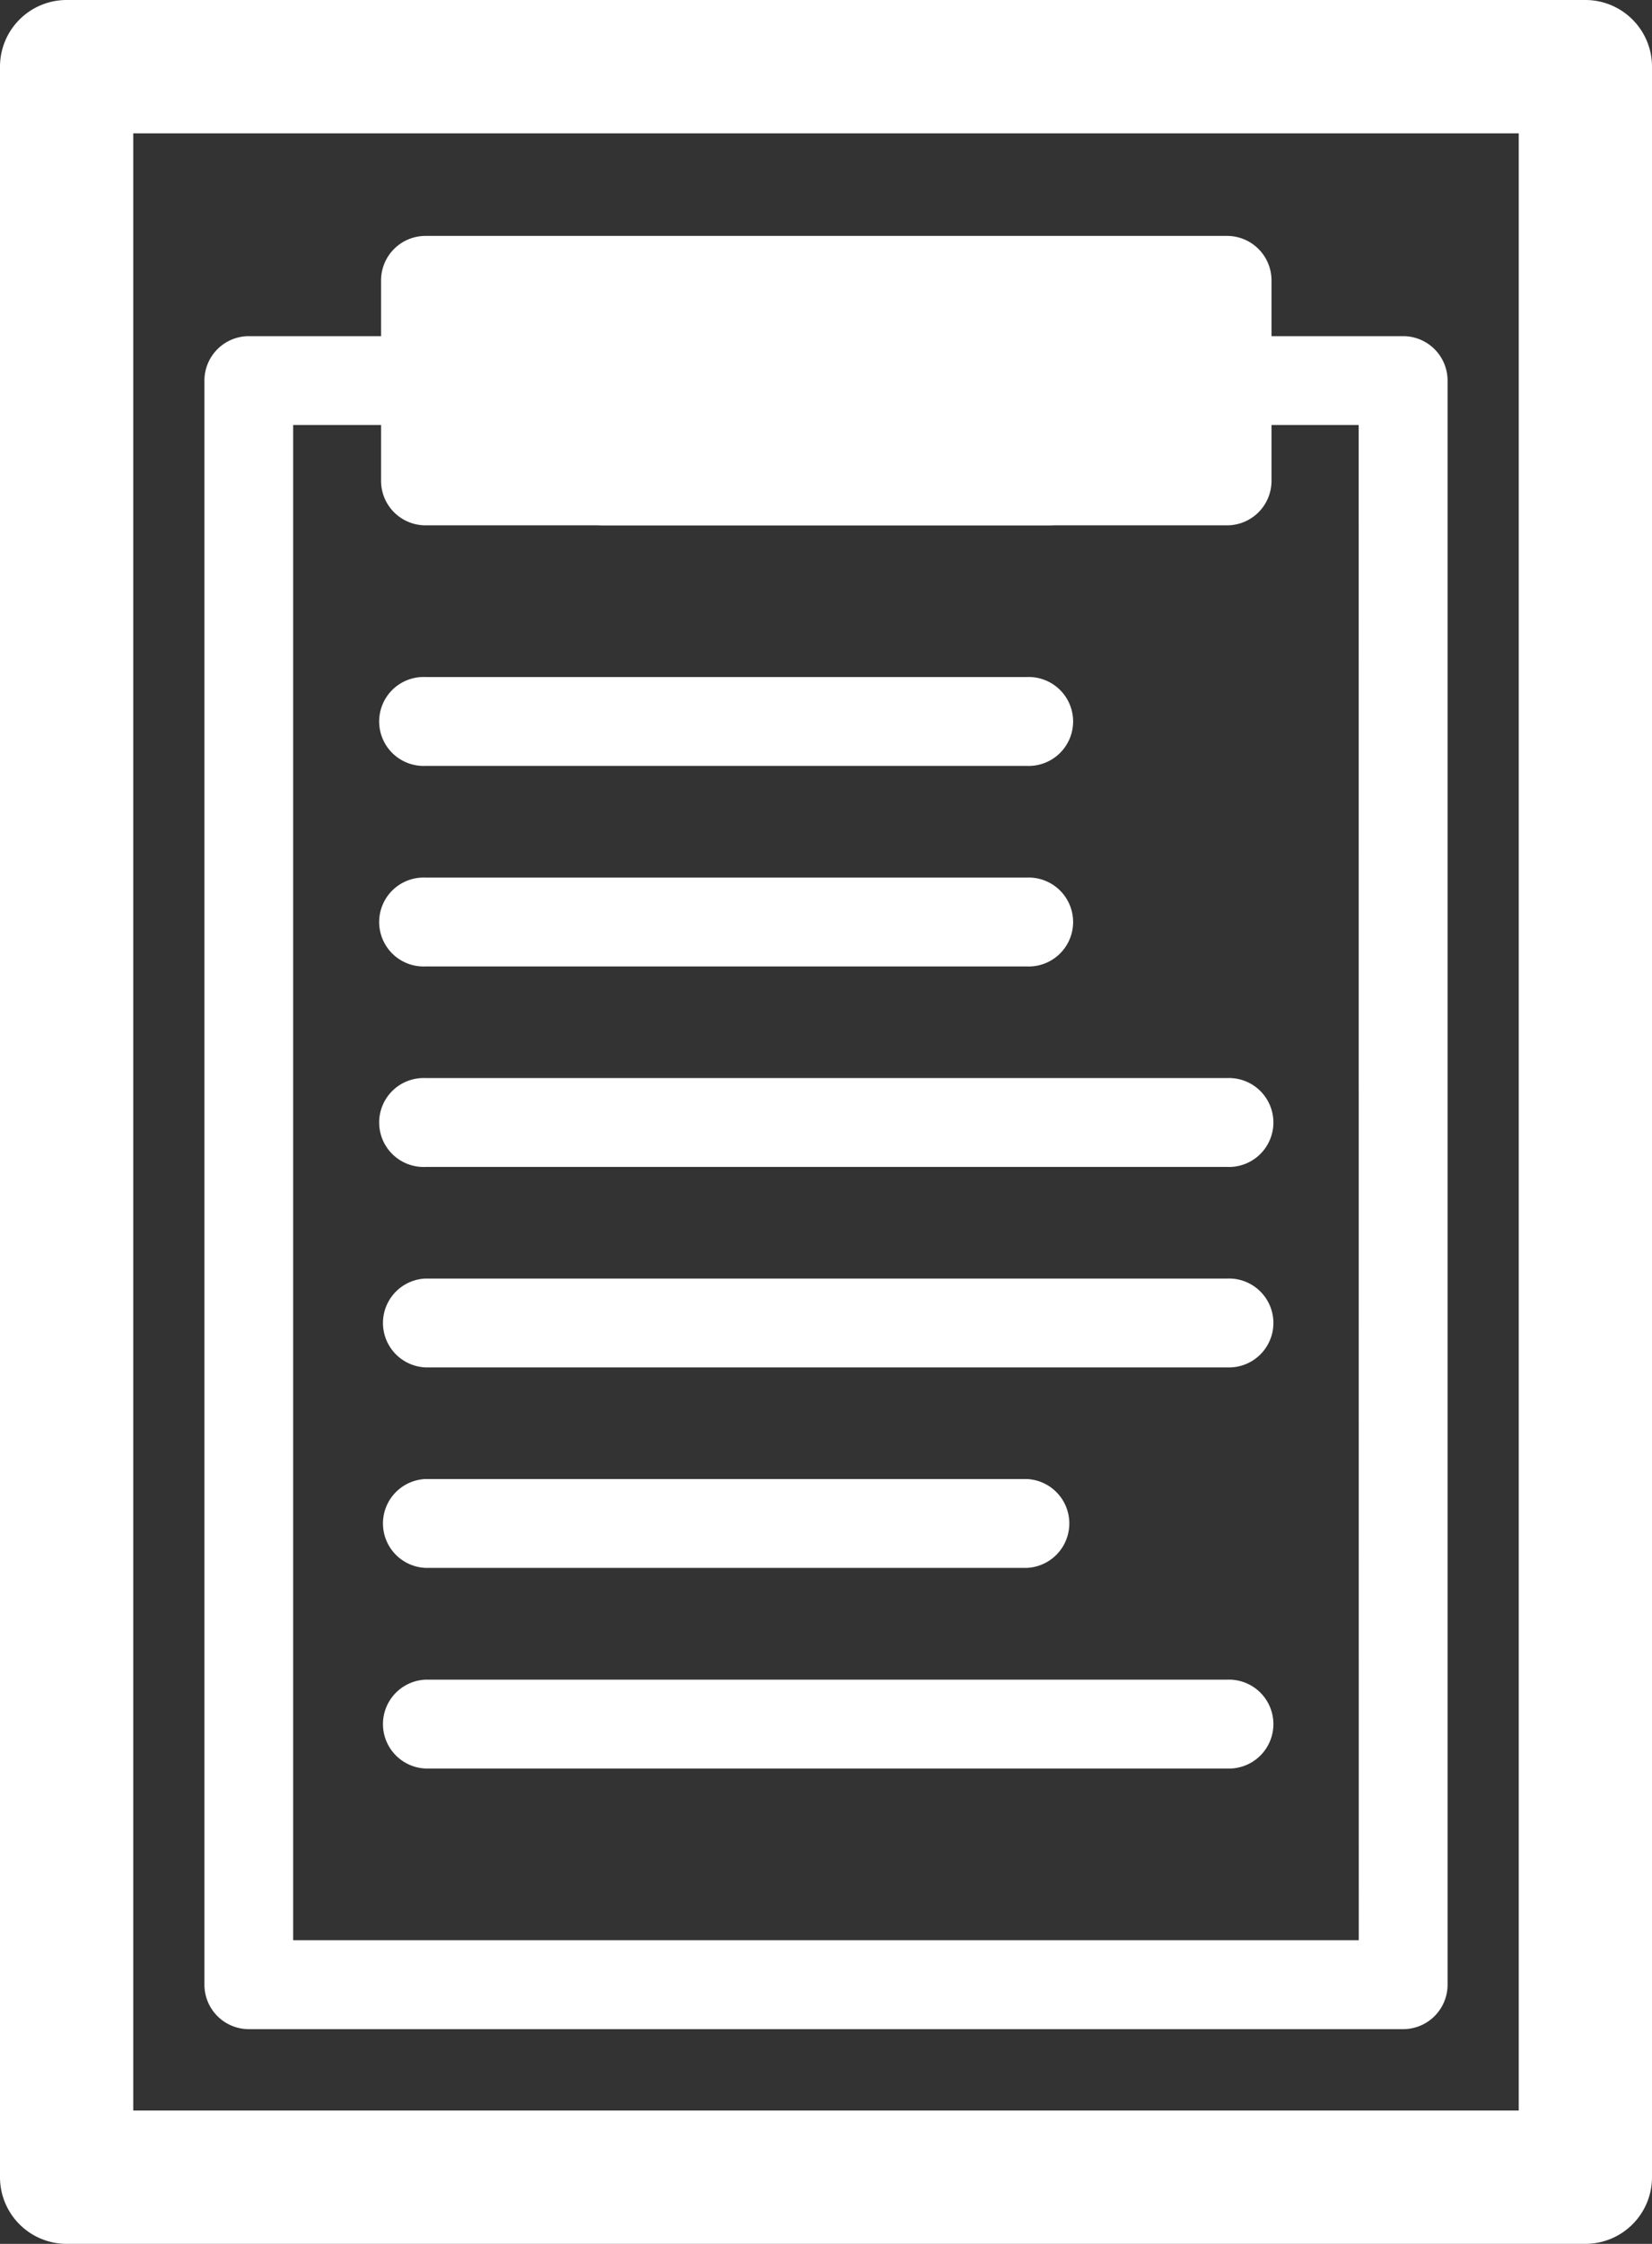
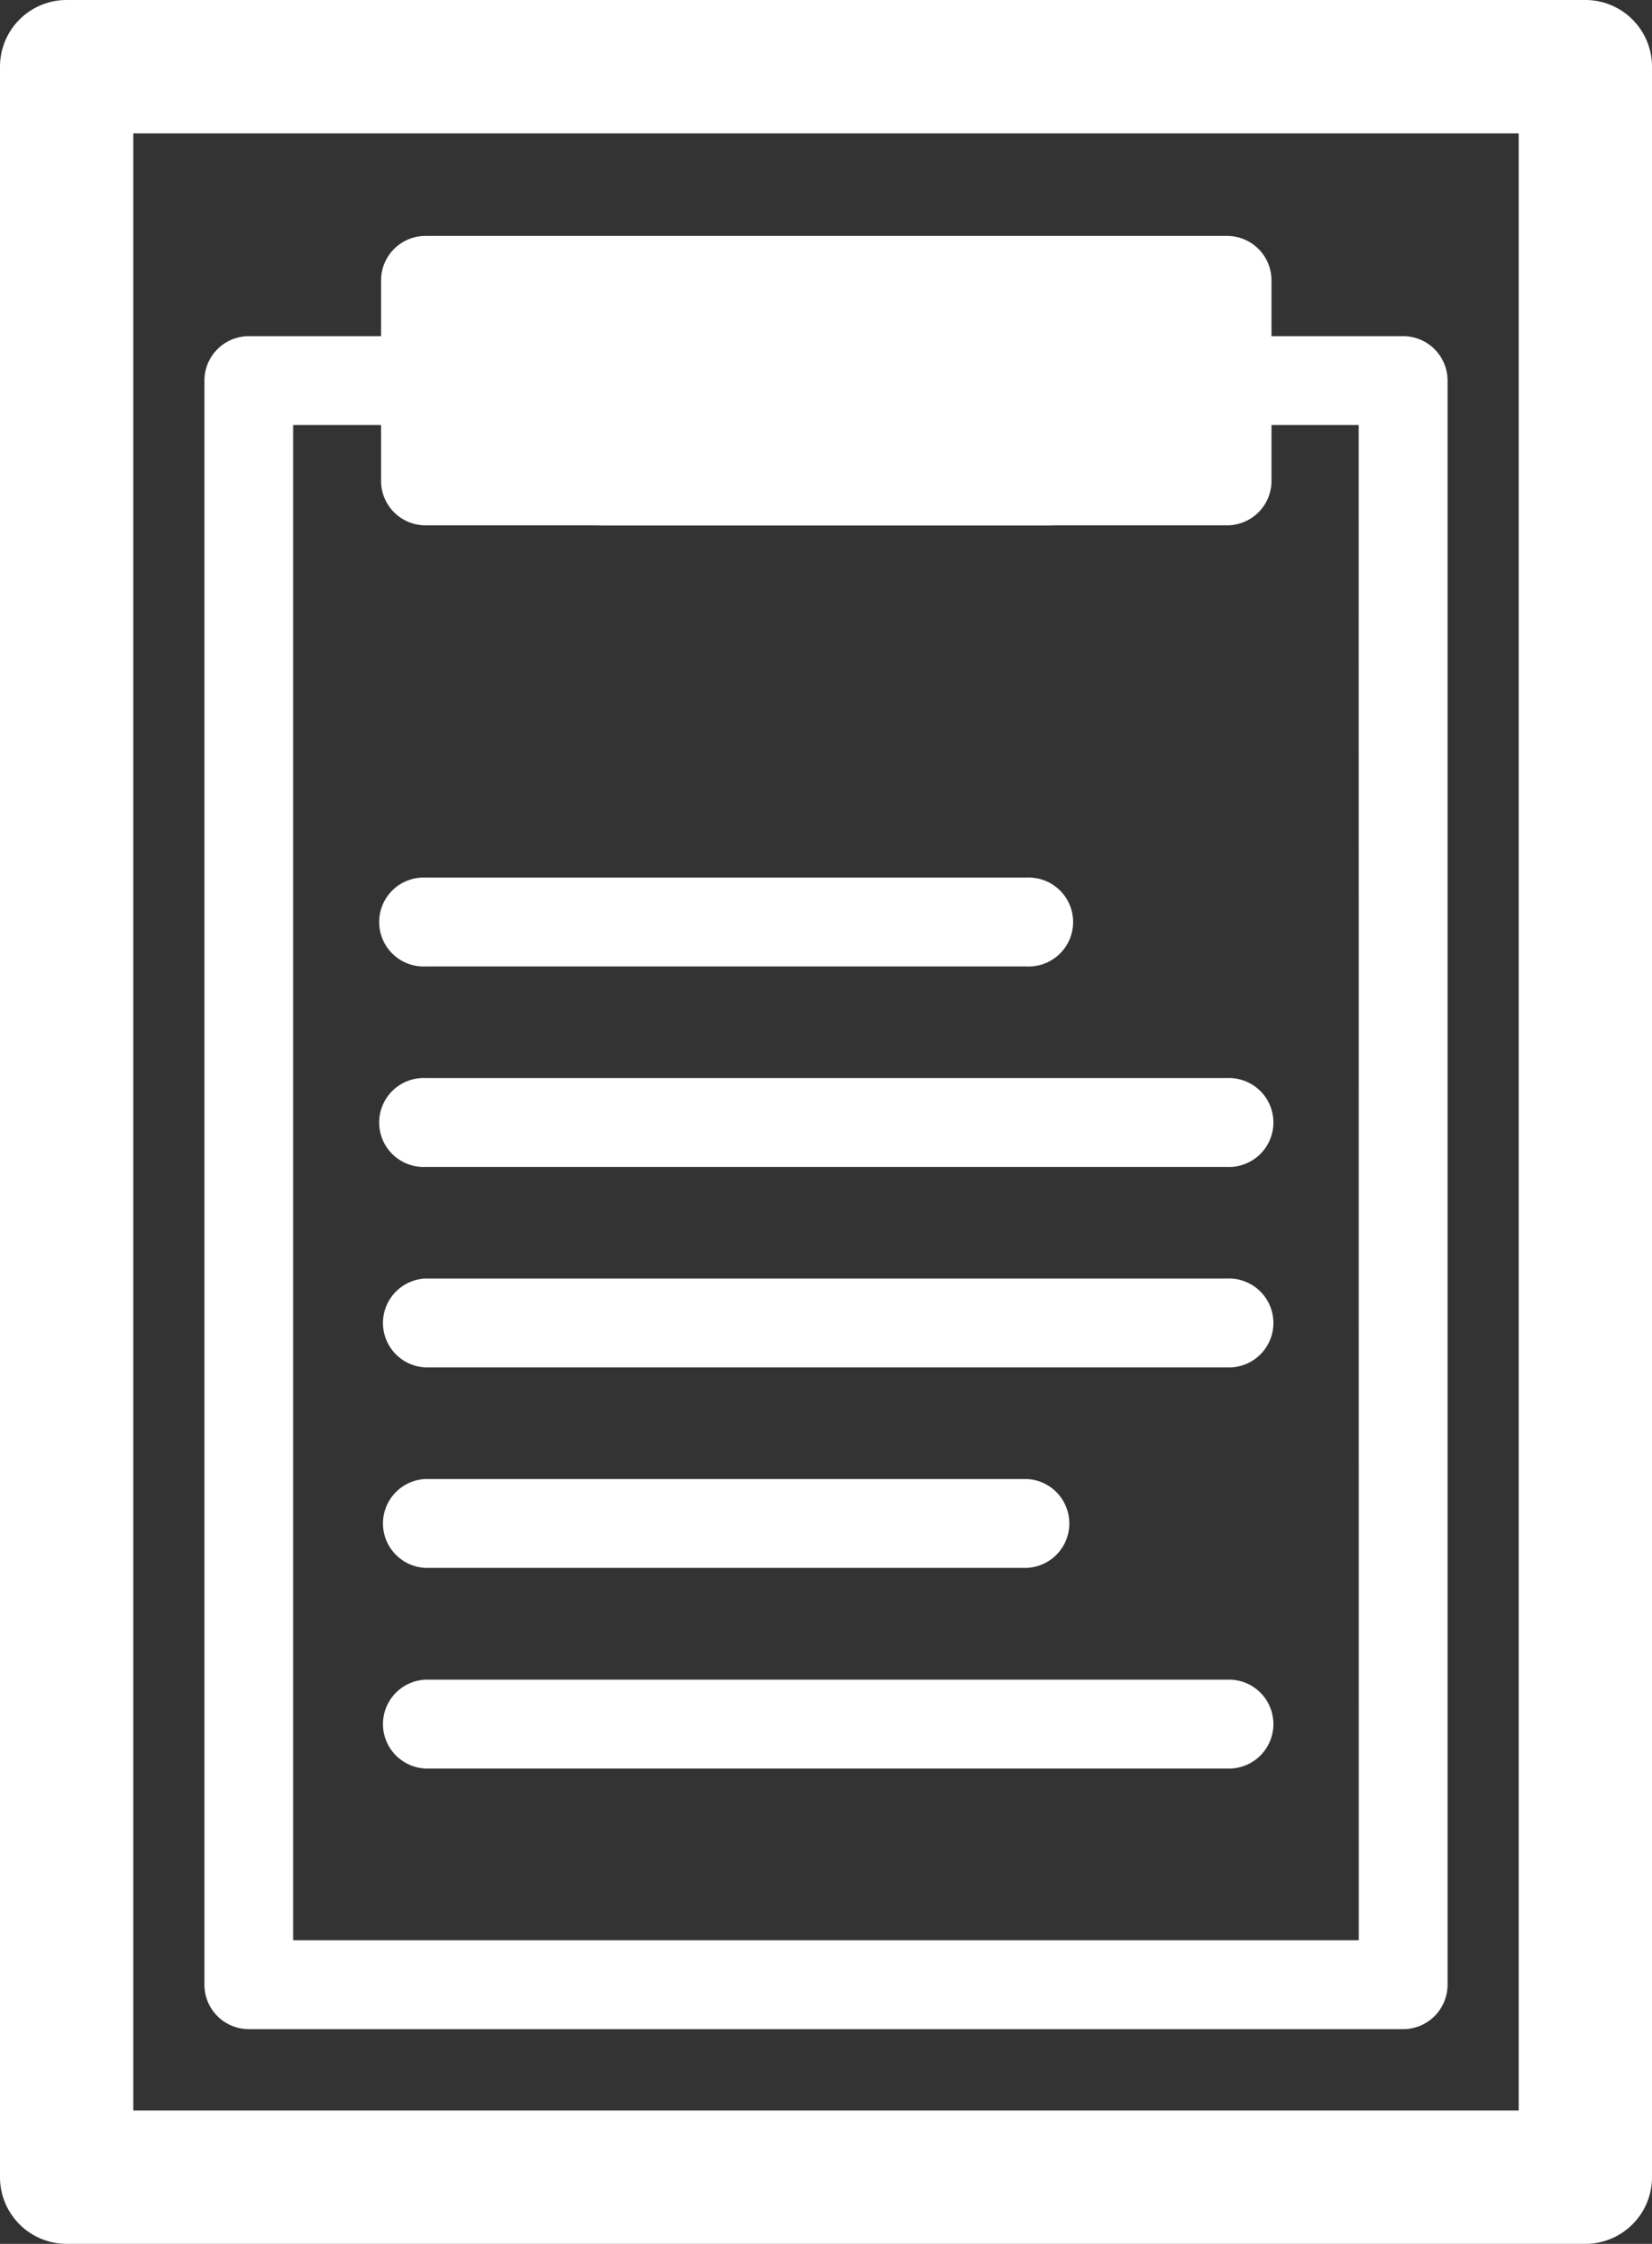
<svg xmlns="http://www.w3.org/2000/svg" width="20.332" height="27.601" viewBox="0 0 20.332 27.601">
  <rect x="0" y="0" width="20.332" height="27.601" fill="#333333" stroke="none" />
  <defs>
    <clipPath id="clip-path">
      <rect id="長方形_51" data-name="長方形 51" width="20.332" height="27.601" fill="none" />
    </clipPath>
    <clipPath id="clip-path-2">
      <rect id="長方形_50" data-name="長方形 50" width="9.865" height="2.466" fill="none" />
    </clipPath>
  </defs>
  <g id="グループ_2131" data-name="グループ 2131" clip-path="url(#clip-path)">
    <path id="パス_7760" data-name="パス 7760" d="M.82,0A.82.82,0,0,0,0,.82V26.781a.82.82,0,0,0,.82.82H19.512a.82.82,0,0,0,.82-.82V.82a.82.82,0,0,0-.82-.82ZM18.692,25.961H1.64V1.64H18.692Z" fill="#fff" />
    <g id="グループ_2130" data-name="グループ 2130" transform="translate(5.233 3.448)" style="isolation: isolate">
      <g id="グループ_2129" data-name="グループ 2129">
        <g id="グループ_2128" data-name="グループ 2128" clip-path="url(#clip-path-2)">
          <rect id="長方形_49" data-name="長方形 49" width="9.865" height="2.466" transform="translate(0 0)" fill="#fff" />
        </g>
      </g>
    </g>
    <path id="パス_7761" data-name="パス 7761" d="M17.7,10.619a.547.547,0,0,0-.547.547v2.466a.547.547,0,0,0,.547.547h9.865a.547.547,0,0,0,.547-.547V11.166a.547.547,0,0,0-.547-.547Zm9.319,2.466H18.243V11.712h8.772Z" transform="translate(-12.463 -7.717)" fill="#fff" />
    <path id="パス_7762" data-name="パス 7762" d="M9.755,15.131a.547.547,0,0,0-.547.547V35.409a.547.547,0,0,0,.547.547H23.961a.547.547,0,0,0,.547-.547V15.678a.547.547,0,0,0-.547-.547Zm13.66,19.731H10.3V16.224H23.414Z" transform="translate(-6.692 -10.996)" fill="#fff" />
    <path id="パス_7763" data-name="パス 7763" d="M22.21,10.978a.547.547,0,0,0-.547.547v.789c0,1.192.673,2.126,1.533,2.126h5.426c.86,0,1.533-.934,1.533-2.126v-.789a.547.547,0,0,0-1.093,0v.789c0,.671-.312,1.033-.44,1.033H23.2c-.128,0-.44-.362-.44-1.033v-.789a.547.547,0,0,0-.547-.547" transform="translate(-15.743 -7.978)" fill="#fff" />
-     <path id="パス_7764" data-name="パス 7764" d="M17.7,30.474a.547.547,0,1,0,0,1.093h7.4a.547.547,0,1,0,0-1.093Z" transform="translate(-12.463 -22.146)" fill="#fff" />
    <path id="パス_7765" data-name="パス 7765" d="M17.7,39.5a.547.547,0,1,0,0,1.093h7.4a.547.547,0,1,0,0-1.093Z" transform="translate(-12.463 -28.705)" fill="#fff" />
    <path id="パス_7766" data-name="パス 7766" d="M17.7,48.524a.547.547,0,1,0,0,1.093h9.865a.547.547,0,1,0,0-1.093Z" transform="translate(-12.463 -35.263)" fill="#fff" />
    <path id="パス_7767" data-name="パス 7767" d="M17.7,57.549a.547.547,0,0,0,0,1.093h9.865a.547.547,0,1,0,0-1.093Z" transform="translate(-12.463 -41.822)" fill="#fff" />
    <path id="パス_7768" data-name="パス 7768" d="M17.7,66.574a.547.547,0,0,0,0,1.093h7.4a.547.547,0,0,0,0-1.093Z" transform="translate(-12.463 -48.381)" fill="#fff" />
    <path id="パス_7769" data-name="パス 7769" d="M17.7,75.6a.547.547,0,0,0,0,1.093h9.865a.547.547,0,1,0,0-1.093Z" transform="translate(-12.463 -54.939)" fill="#fff" />
  </g>
</svg>